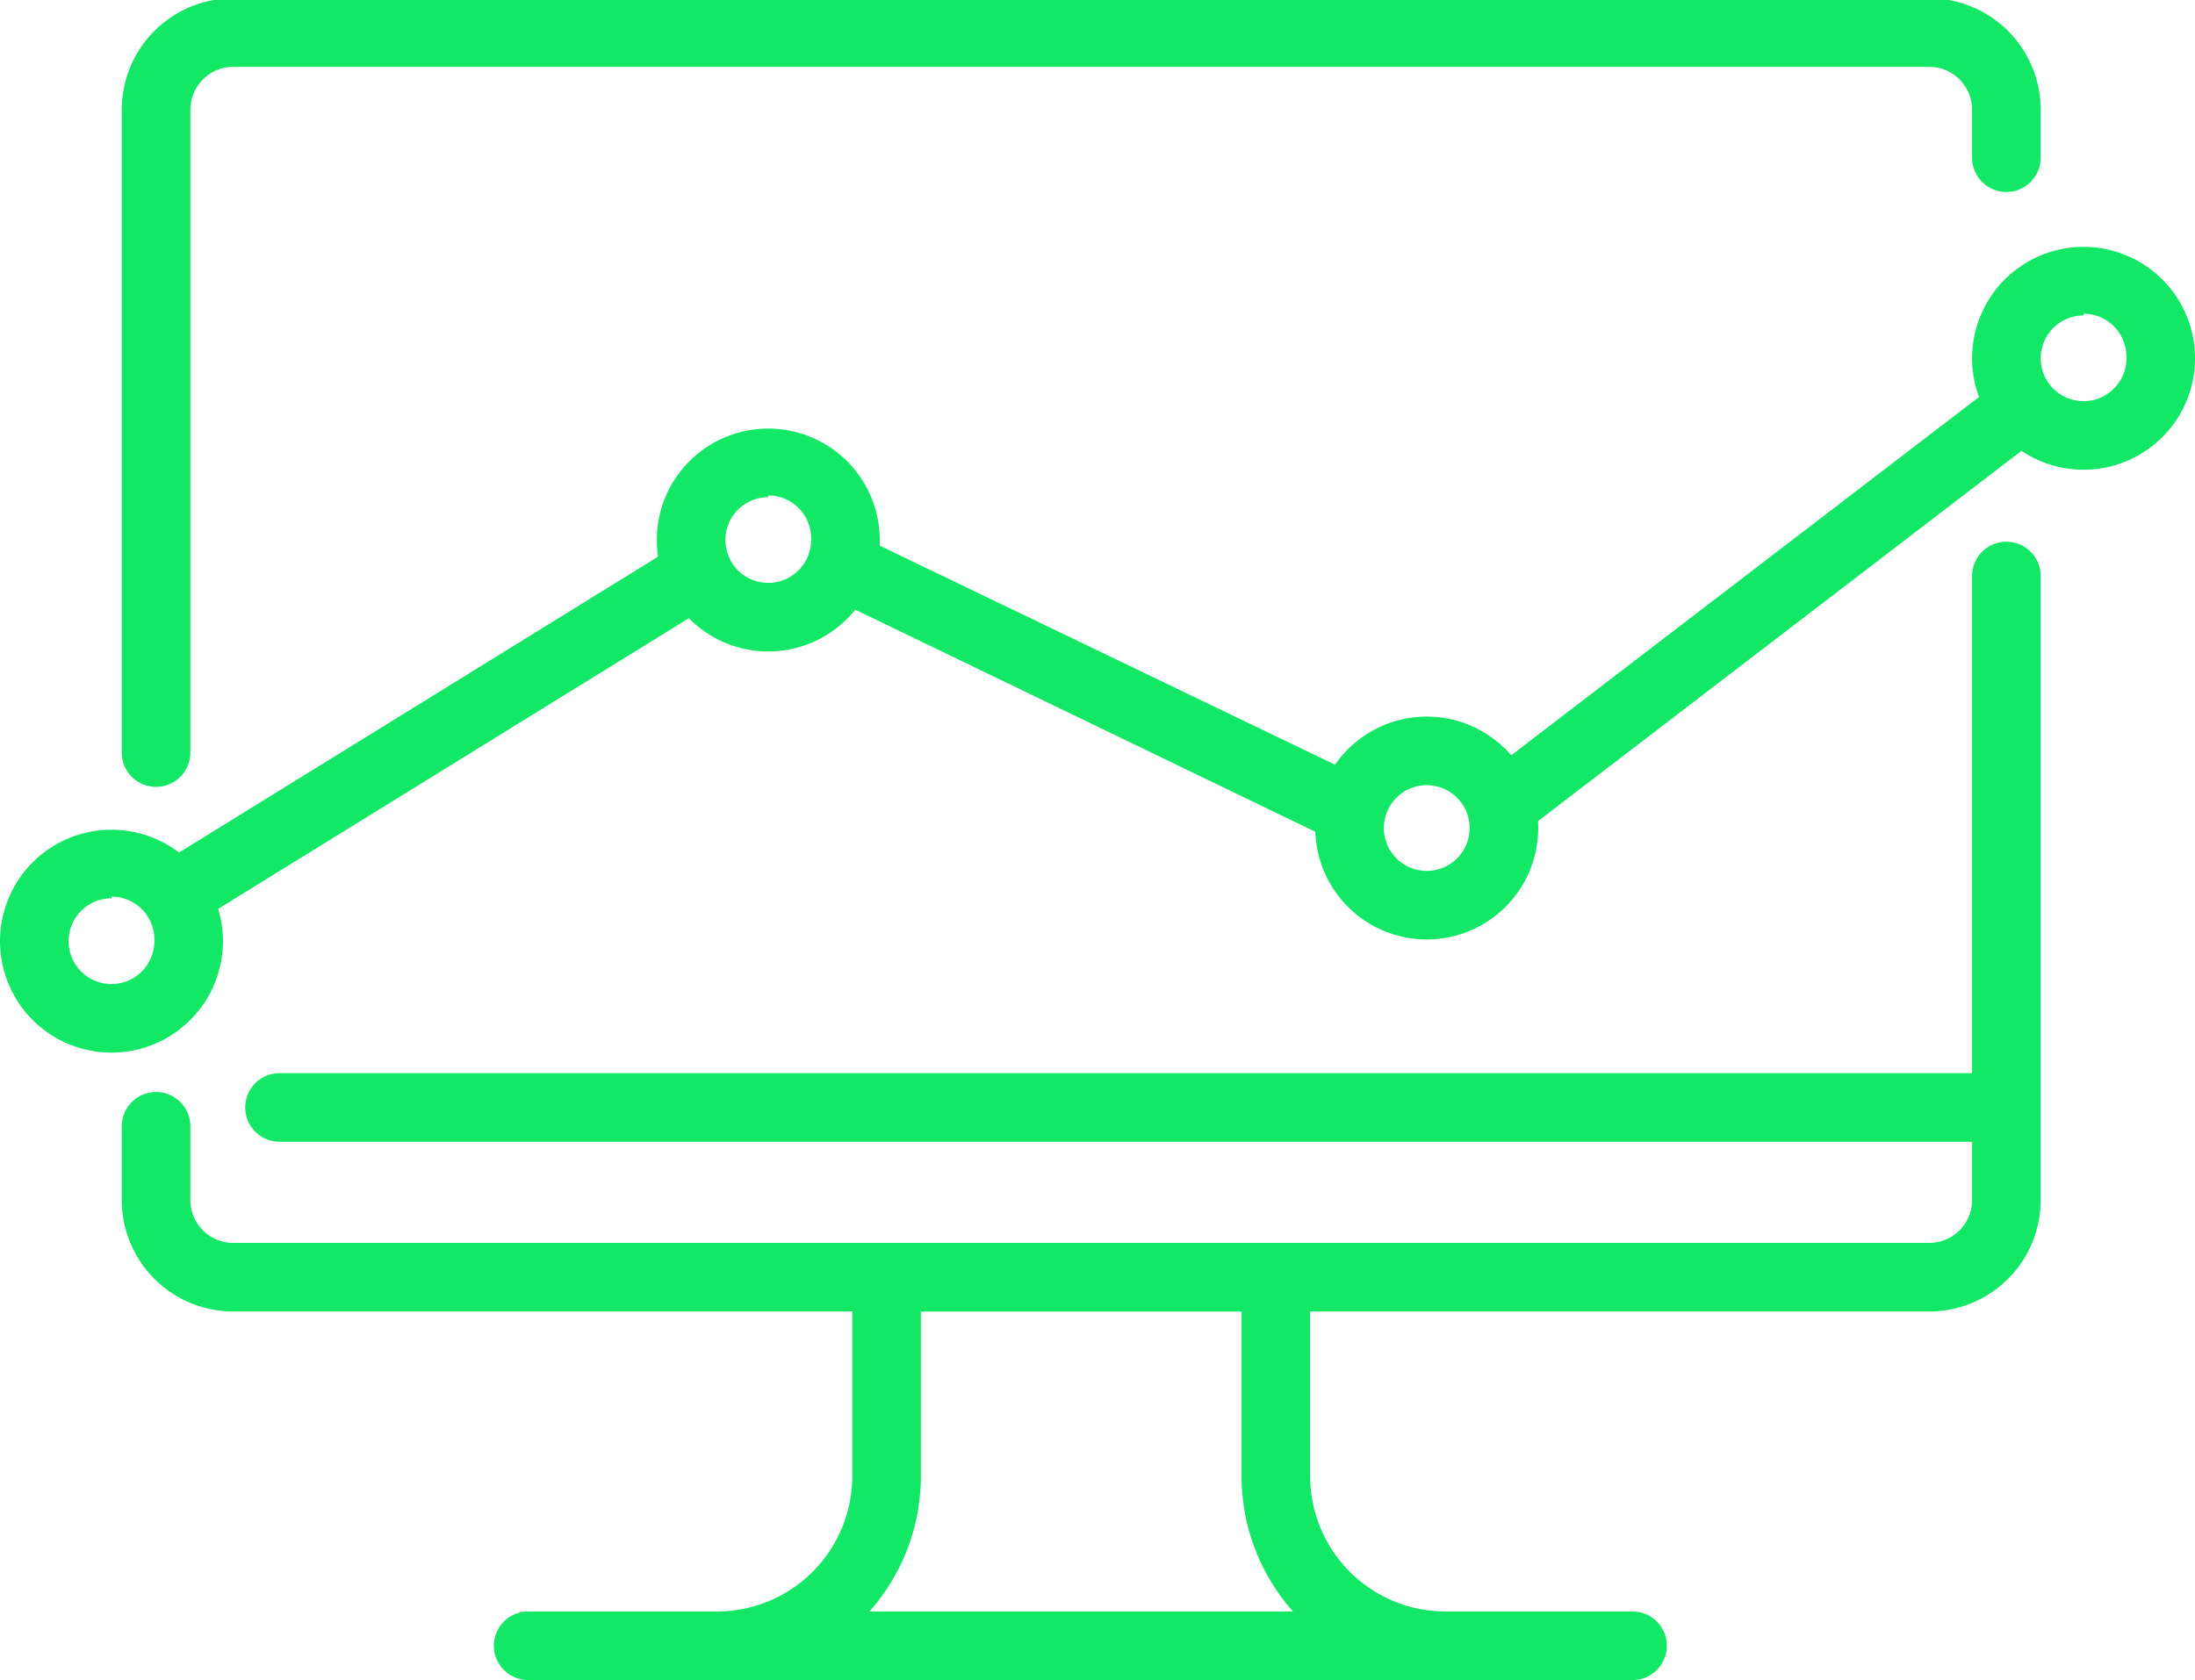
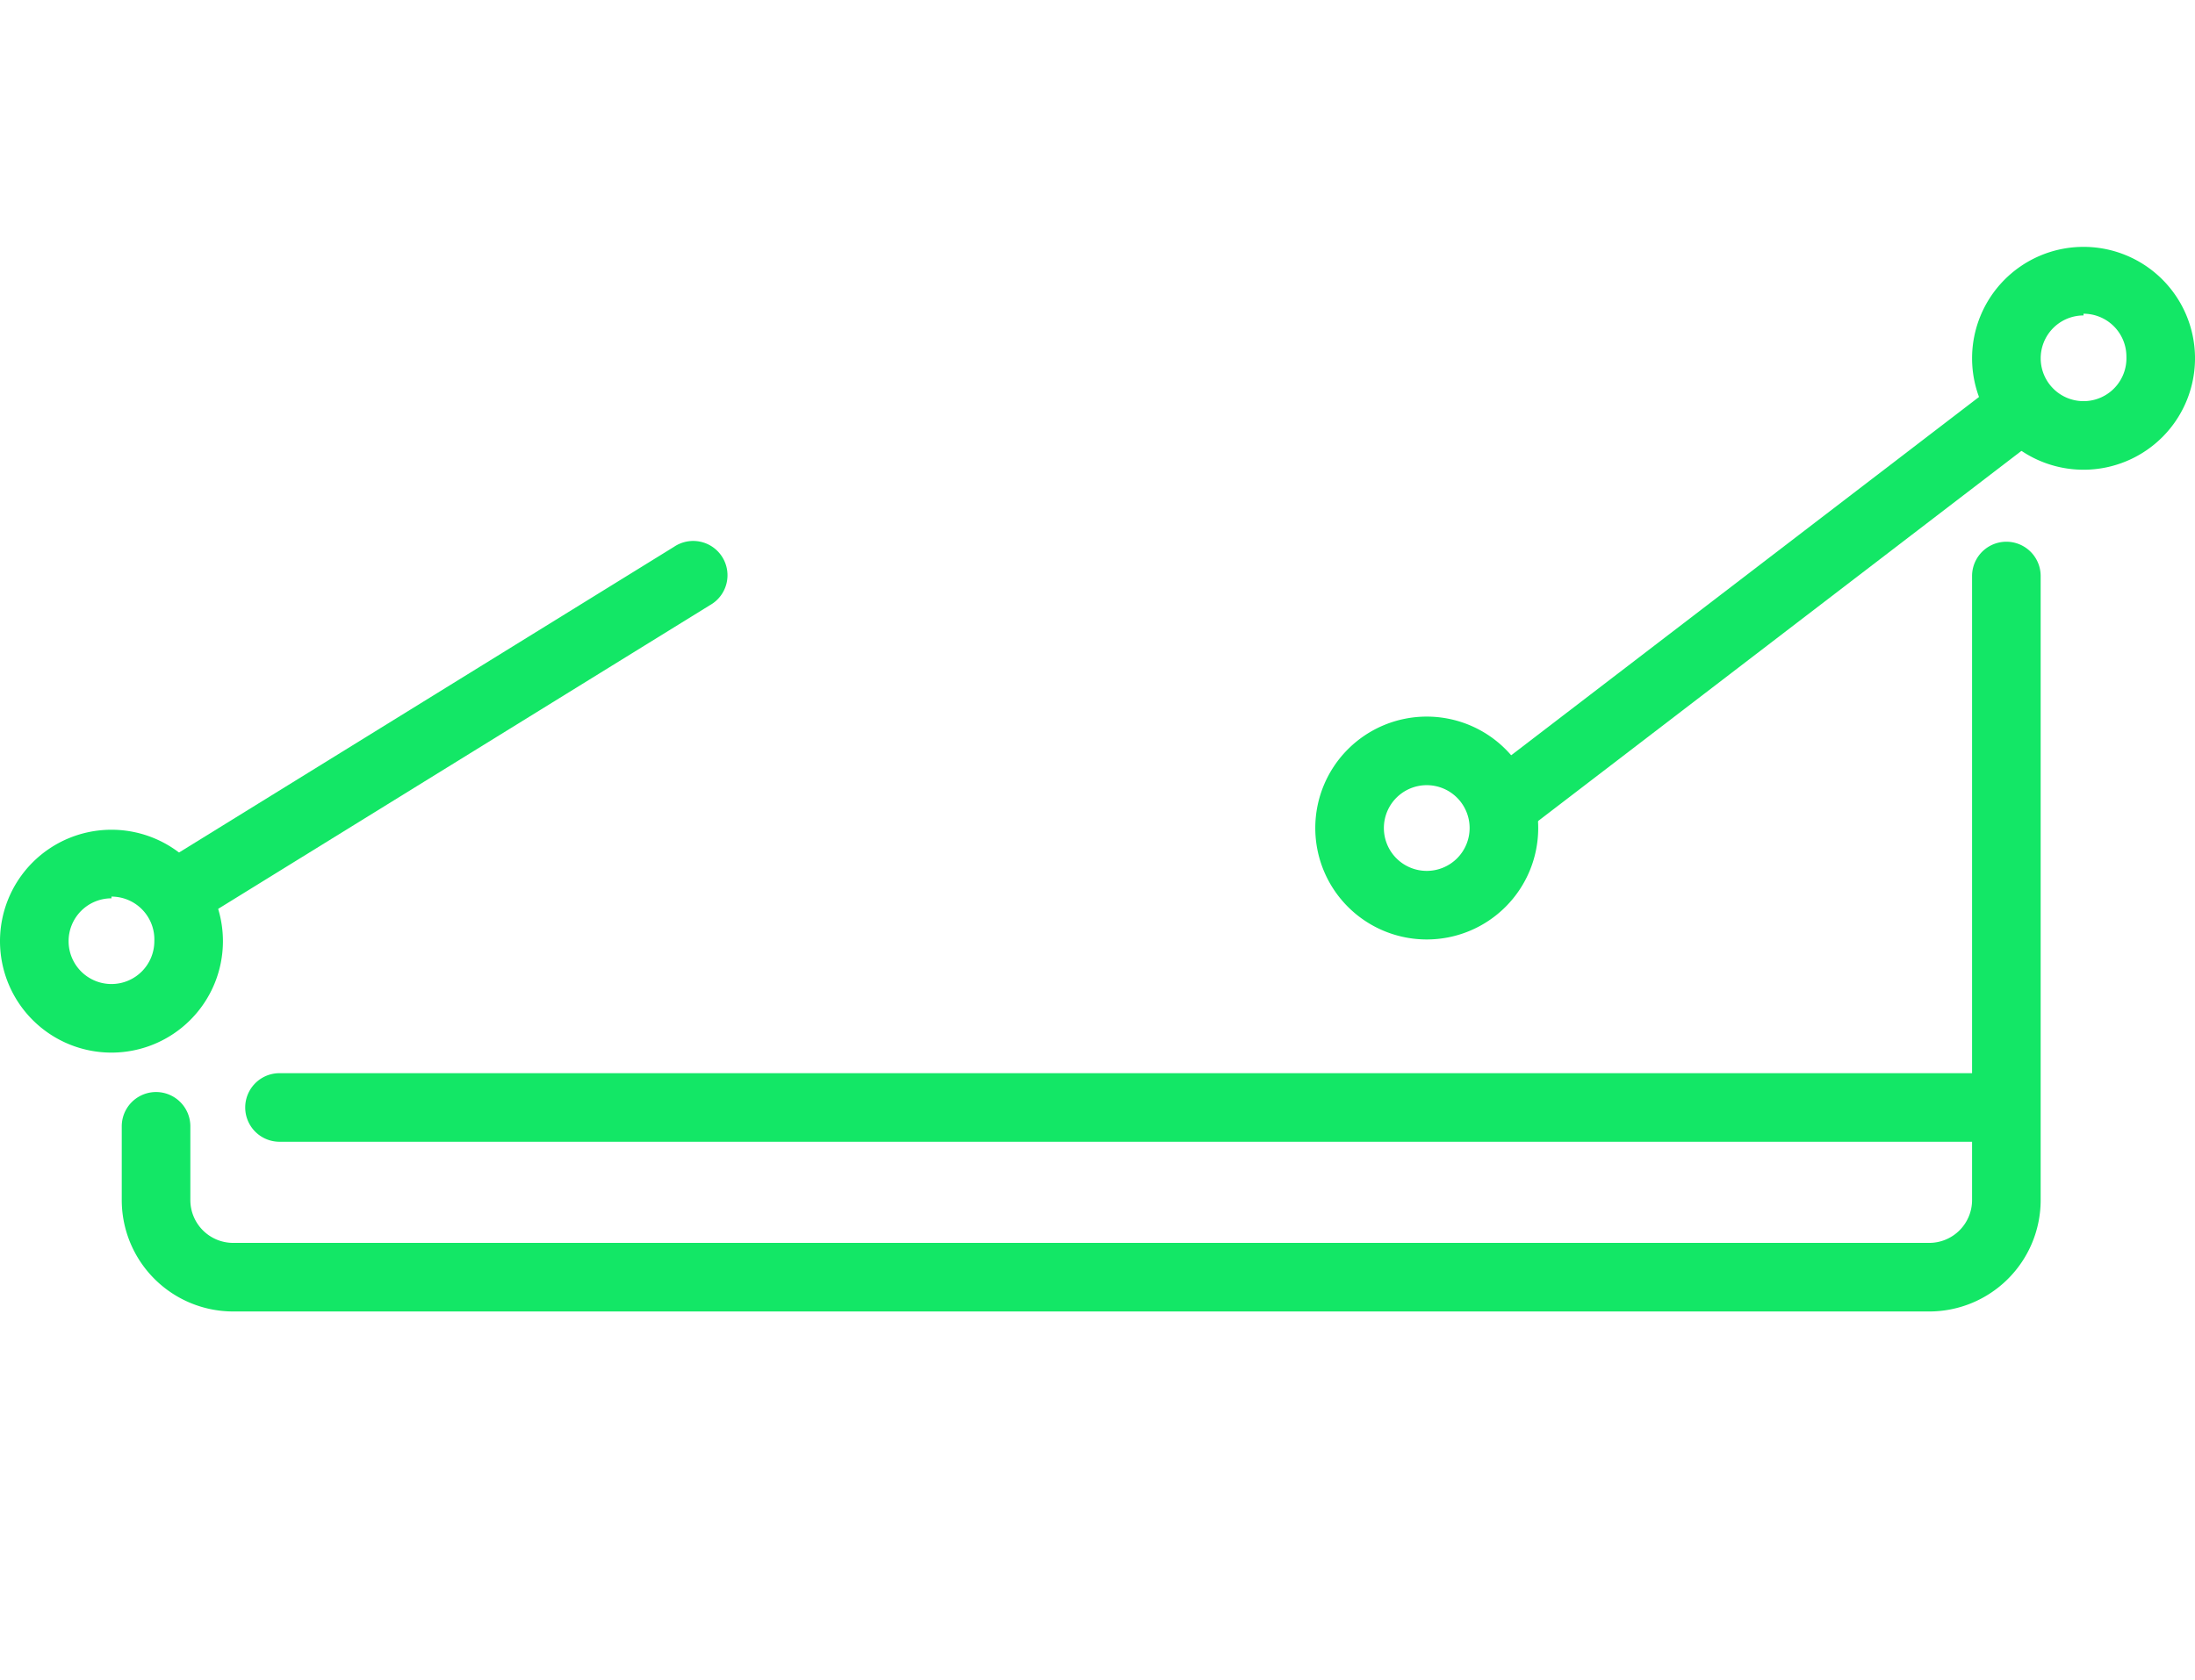
<svg xmlns="http://www.w3.org/2000/svg" id="Calque_8" data-name="Calque 8" viewBox="0 0 128 98">
  <title>Cash-flow-fiabiliser-analyse-previsions-tresorerie</title>
-   <path d="M9.1,64.1a2,2,0,0,1-2-2V24.6a6.5,6.5,0,0,1,6.5-6.5h98.9a6.5,6.5,0,0,1,6.5,6.5v2.8a2,2,0,0,1-4,0V24.6a2.5,2.5,0,0,0-2.5-2.5H13.6a2.5,2.5,0,0,0-2.5,2.5V62.1A2,2,0,0,1,9.1,64.1Z" transform="translate(0 -18.2)" style="fill:#13e766" />
  <path d="M112.5,94.7H13.6a6.5,6.5,0,0,1-6.5-6.5V83.9a2,2,0,1,1,4,0v4.3a2.5,2.5,0,0,0,2.5,2.5h98.9a2.5,2.5,0,0,0,2.5-2.5V51.8a2,2,0,0,1,4,0V88.2A6.5,6.5,0,0,1,112.5,94.7Z" transform="translate(0 -18.2)" style="fill:#13e766" />
-   <path d="M95.2,116.2H84.3a11.9,11.9,0,0,1-11.9-11.9V94.7H53.7v9.6a11.9,11.9,0,0,1-11.9,11.9h-11a2,2,0,0,1,0-4h11a7.9,7.9,0,0,0,7.9-7.9V92.7a2,2,0,0,1,2-2H74.4a2,2,0,0,1,2,2v11.6a7.9,7.9,0,0,0,7.9,7.9H95.2a2,2,0,1,1,0,4Z" transform="translate(0 -18.2)" style="fill:#13e766" />
-   <path d="M84.2,116.2H41.8a2,2,0,0,1,0-4H84.2a2,2,0,0,1,0,4Z" transform="translate(0 -18.2)" style="fill:#13e766" />
  <path d="M6.5,79.6A6.5,6.5,0,1,1,13,73.1,6.5,6.5,0,0,1,6.5,79.6Zm0-9A2.5,2.5,0,1,0,9,73.1,2.5,2.5,0,0,0,6.5,70.5Z" transform="translate(0 -18.2)" style="fill:#13e766" />
-   <path d="M44.8,56.2a6.5,6.5,0,1,1,6.5-6.5A6.5,6.5,0,0,1,44.8,56.2Zm0-9a2.5,2.5,0,1,0,2.5,2.5A2.5,2.5,0,0,0,44.8,47.1Z" transform="translate(0 -18.2)" style="fill:#13e766" />
-   <path d="M83.2,73a6.5,6.5,0,1,1,6.5-6.5A6.5,6.5,0,0,1,83.2,73Zm0-9a2.5,2.5,0,1,0,2.5,2.5A2.5,2.5,0,0,0,83.2,64Z" transform="translate(0 -18.2)" style="fill:#13e766" />
+   <path d="M83.2,73a6.5,6.5,0,1,1,6.5-6.5A6.5,6.5,0,0,1,83.2,73Zm0-9a2.5,2.5,0,1,0,2.5,2.5A2.5,2.5,0,0,0,83.2,64" transform="translate(0 -18.2)" style="fill:#13e766" />
  <path d="M121.5,45.6A6.5,6.5,0,1,1,128,39,6.5,6.5,0,0,1,121.5,45.6Zm0-9A2.5,2.5,0,1,0,124,39,2.5,2.5,0,0,0,121.5,36.5Z" transform="translate(0 -18.2)" style="fill:#13e766" />
  <path d="M11,71.9A2,2,0,0,1,10,68.2L39.3,50.1a2,2,0,1,1,2.1,3.4L12.1,71.6A2,2,0,0,1,11,71.9Z" transform="translate(0 -18.2)" style="fill:#13e766" />
-   <path d="M78.6,67.4l-.9-.2L48.5,53.1a2,2,0,0,1,1.7-3.6L79.5,63.6a2,2,0,0,1-.9,3.8Z" transform="translate(0 -18.2)" style="fill:#13e766" />
  <path d="M87.7,67.1a2,2,0,0,1-1.2-3.6L116,40.9a2,2,0,0,1,2.4,3.2L88.9,66.7A2,2,0,0,1,87.7,67.1Z" transform="translate(0 -18.2)" style="fill:#13e766" />
  <path d="M115.4,84.8H16.3a2,2,0,0,1,0-4h99.1a2,2,0,1,1,0,4Z" transform="translate(0 -18.2)" style="fill:#13e766" />
</svg>